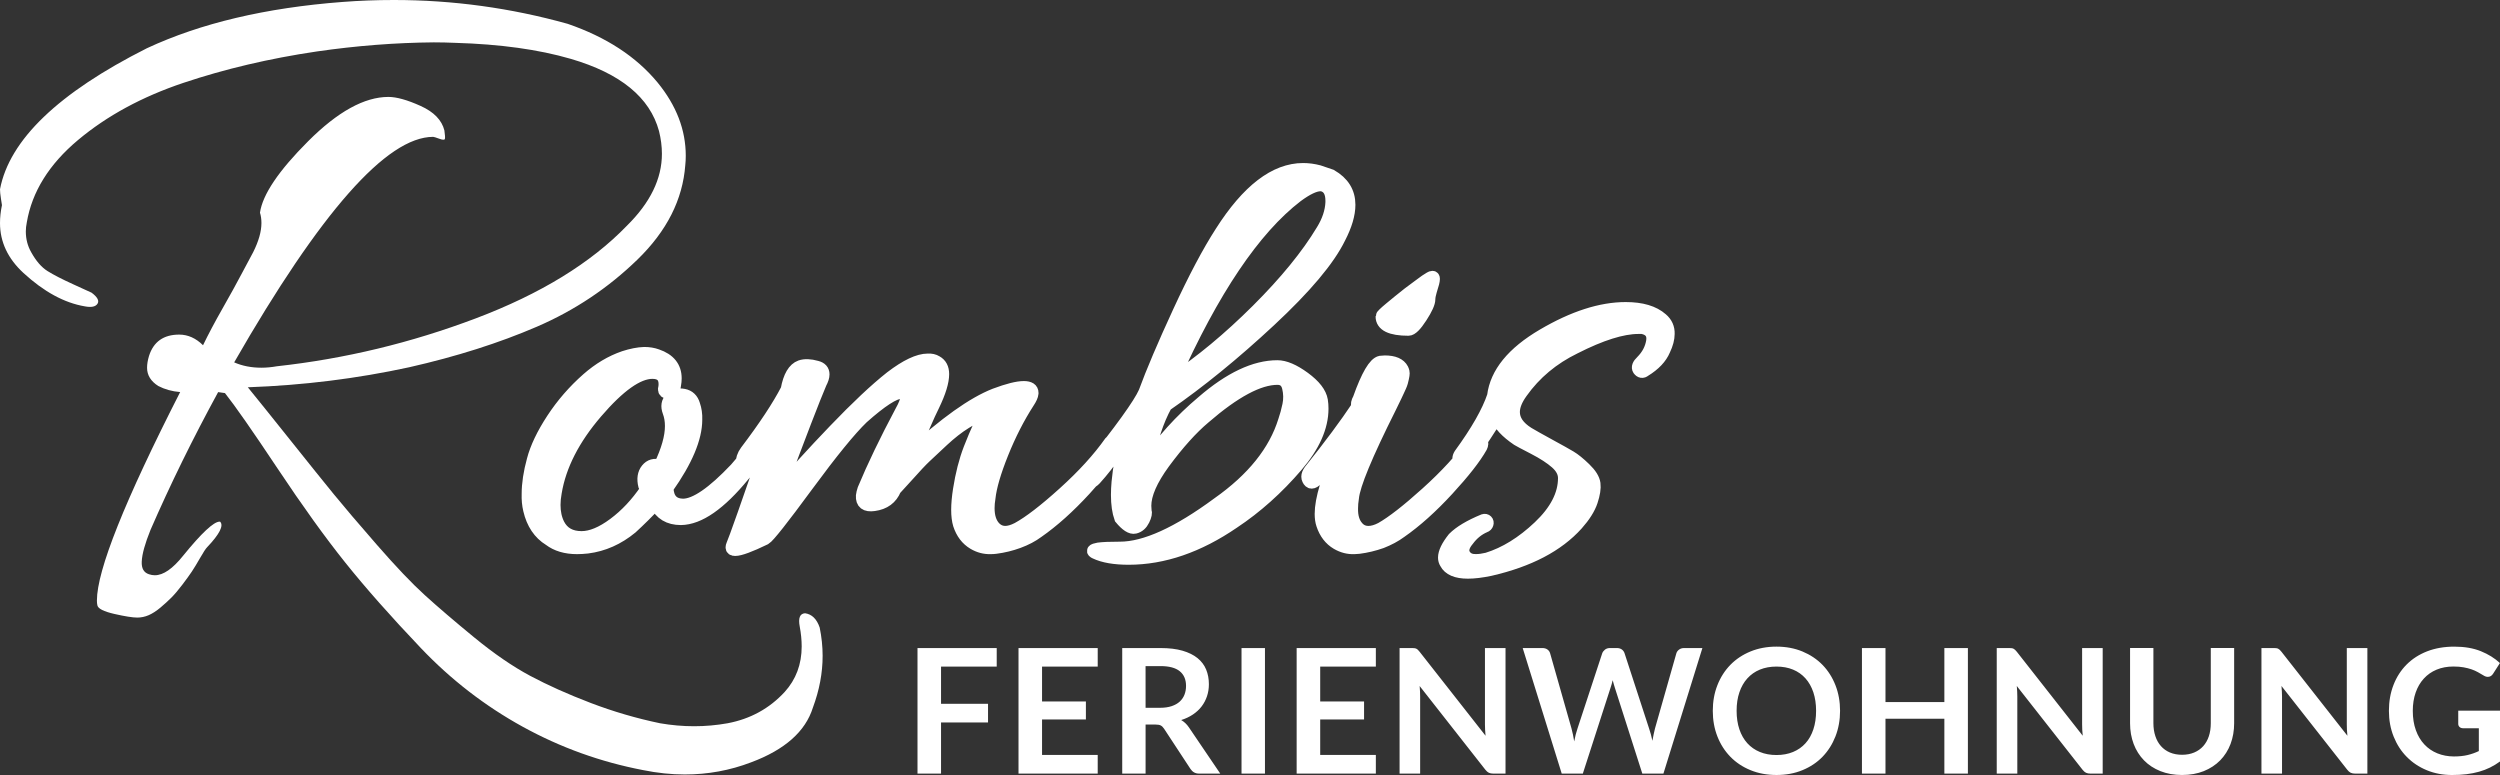
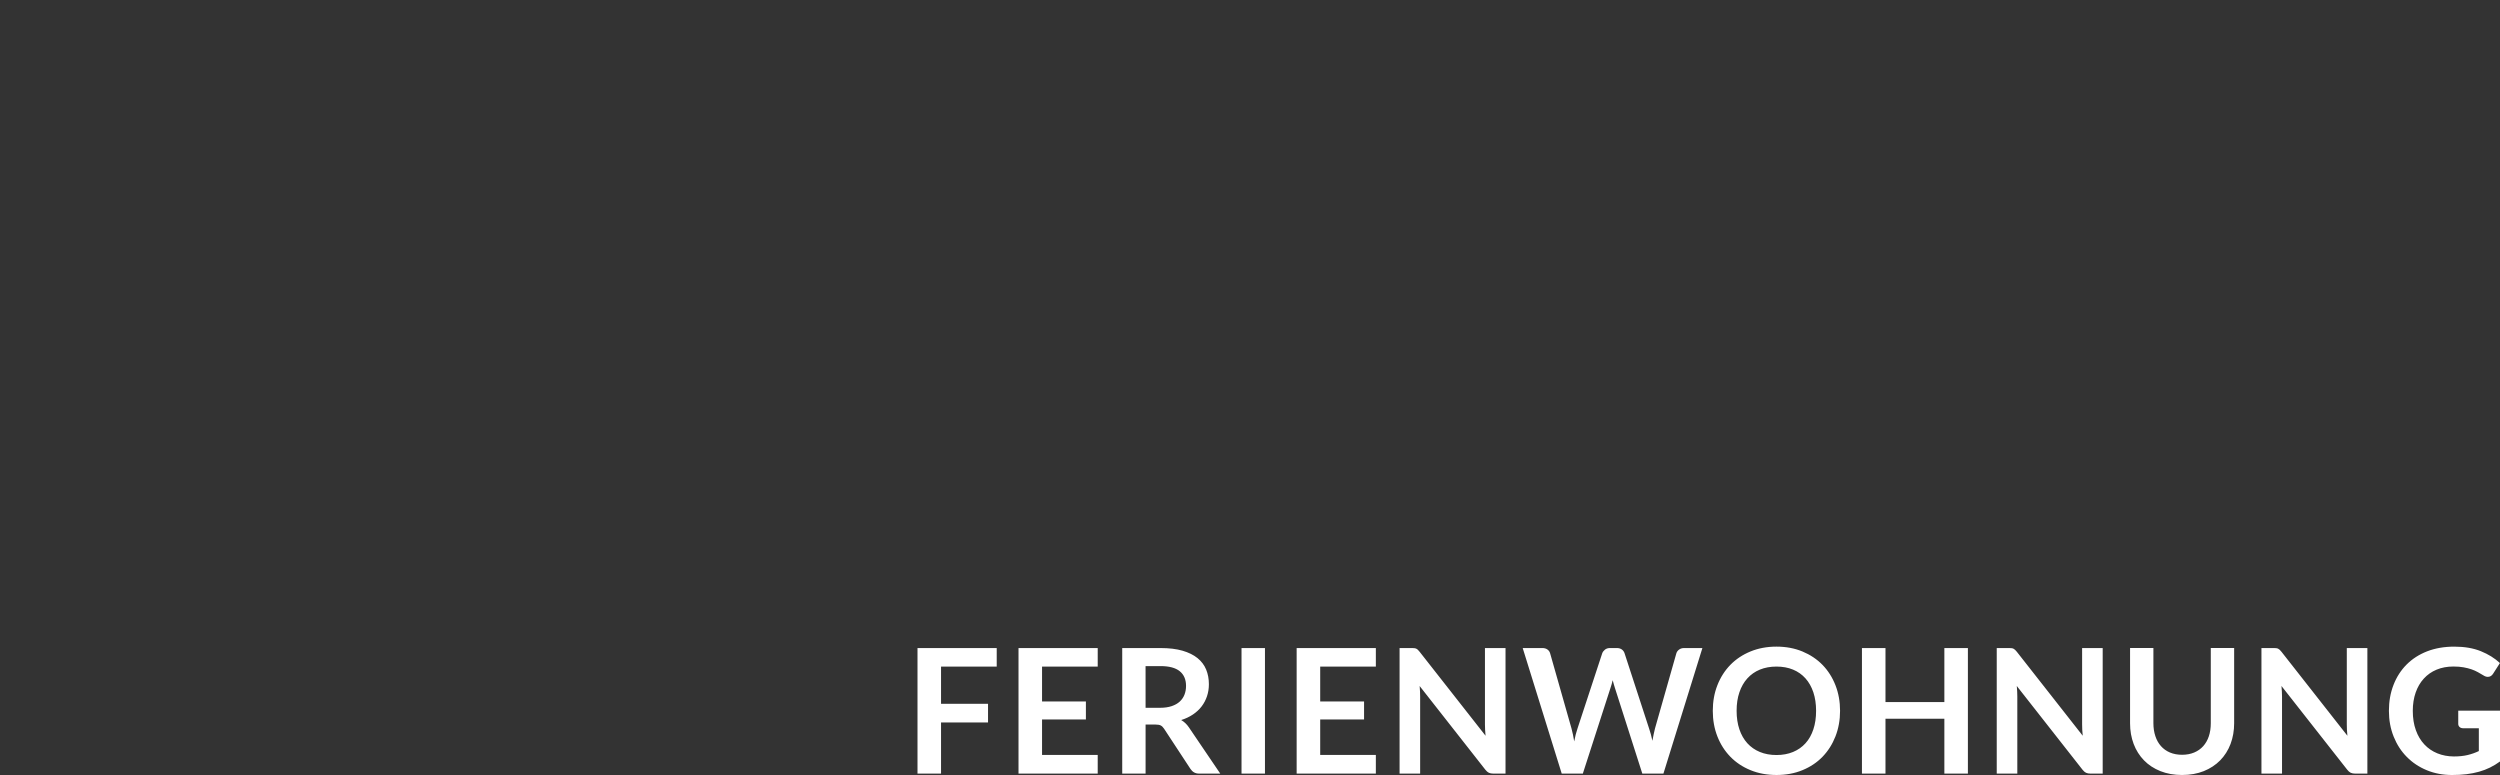
<svg xmlns="http://www.w3.org/2000/svg" version="1.1" id="Ebene_1" x="0px" y="0px" width="200px" height="62px" viewBox="0 0 200 62" enable-background="new 0 0 200 62" xml:space="preserve">
  <rect x="0" y="0" width="200" height="62" fill="#333333" stroke="none" />
  <path fill="#FFFFFF" d="M194.991,60.268c-0.403-0.164-0.751-0.401-1.042-0.713c-0.293-0.311-0.52-0.691-0.682-1.144  c-0.162-0.451-0.244-0.966-0.244-1.545c0-0.538,0.078-1.024,0.229-1.46s0.37-0.809,0.653-1.118c0.281-0.31,0.623-0.55,1.023-0.716  c0.401-0.168,0.85-0.25,1.346-0.25c0.306,0,0.574,0.021,0.809,0.063c0.234,0.043,0.445,0.096,0.633,0.16s0.358,0.143,0.516,0.229  c0.154,0.088,0.307,0.177,0.455,0.265c0.115,0.073,0.229,0.11,0.34,0.11c0.176,0,0.316-0.086,0.424-0.256l0.542-0.849  c-0.417-0.39-0.927-0.705-1.525-0.948c-0.6-0.244-1.31-0.365-2.129-0.365c-0.802,0-1.522,0.125-2.168,0.375  c-0.646,0.252-1.19,0.604-1.644,1.058c-0.451,0.454-0.801,0.996-1.045,1.625c-0.246,0.63-0.369,1.323-0.369,2.078  c0,0.745,0.127,1.434,0.38,2.063c0.252,0.629,0.603,1.172,1.053,1.625c0.449,0.454,0.979,0.809,1.599,1.063  c0.614,0.255,1.289,0.382,2.021,0.382c0.412,0,0.796-0.021,1.153-0.064c0.355-0.045,0.69-0.111,1.004-0.199  c0.313-0.088,0.605-0.199,0.883-0.336c0.275-0.137,0.54-0.299,0.795-0.483v-4.063h-3.342v1.057c0,0.097,0.035,0.18,0.104,0.246  c0.069,0.066,0.164,0.102,0.285,0.102h1.258v1.826c-0.283,0.135-0.58,0.24-0.894,0.316s-0.681,0.115-1.103,0.115  C195.834,60.514,195.395,60.432,194.991,60.268 M181.895,51.843h-0.979v10.046h1.646v-6.168c0-0.121-0.004-0.255-0.012-0.4  c-0.007-0.146-0.017-0.293-0.031-0.44l5.254,6.69c0.092,0.121,0.188,0.203,0.285,0.25c0.096,0.046,0.219,0.068,0.367,0.068h0.965  V51.843h-1.646v6.106c0,0.135,0.003,0.279,0.01,0.435c0.007,0.156,0.021,0.313,0.038,0.476l-5.273-6.717  c-0.051-0.065-0.097-0.117-0.139-0.156s-0.085-0.07-0.129-0.092c-0.044-0.021-0.094-0.033-0.148-0.041  C182.048,51.846,181.979,51.843,181.895,51.843 M173.596,60.201c-0.285-0.121-0.523-0.291-0.719-0.512  c-0.195-0.219-0.345-0.484-0.447-0.795c-0.104-0.312-0.158-0.658-0.158-1.043v-6.01h-1.867v6.018c0,0.598,0.096,1.148,0.287,1.656  c0.192,0.508,0.469,0.944,0.828,1.313c0.357,0.368,0.795,0.655,1.31,0.862c0.514,0.205,1.093,0.309,1.735,0.309  c0.644,0,1.224-0.104,1.737-0.309c0.515-0.207,0.951-0.494,1.313-0.862c0.359-0.368,0.638-0.806,0.83-1.313  c0.191-0.508,0.287-1.06,0.287-1.656v-6.018h-1.869v6.018c0,0.385-0.051,0.73-0.155,1.041c-0.104,0.312-0.255,0.574-0.451,0.793  c-0.196,0.218-0.438,0.387-0.723,0.508c-0.285,0.119-0.608,0.181-0.97,0.181C174.204,60.382,173.881,60.32,173.596,60.201   M160.719,51.843h-0.98v10.046h1.646v-6.168c0-0.121-0.003-0.255-0.011-0.4c-0.006-0.146-0.017-0.293-0.03-0.44l5.252,6.69  c0.094,0.121,0.188,0.203,0.285,0.25c0.098,0.046,0.221,0.068,0.368,0.068h0.966V51.843h-1.646v6.106  c0,0.135,0.004,0.279,0.011,0.435c0.007,0.156,0.021,0.313,0.039,0.476l-5.272-6.717c-0.053-0.065-0.099-0.117-0.141-0.156  c-0.041-0.039-0.084-0.07-0.128-0.092c-0.044-0.021-0.095-0.033-0.149-0.041C160.871,51.846,160.803,51.843,160.719,51.843   M157.432,51.843h-1.883v4.321h-4.71v-4.321h-1.883v10.046h1.883v-4.391h4.71v4.391h1.883V51.843z M145.068,58.35  c-0.146,0.438-0.354,0.81-0.629,1.111c-0.273,0.303-0.605,0.536-0.998,0.698c-0.392,0.161-0.832,0.243-1.322,0.243  c-0.491,0-0.934-0.082-1.327-0.243c-0.394-0.162-0.729-0.396-1.004-0.698c-0.274-0.302-0.487-0.674-0.636-1.111  c-0.148-0.438-0.223-0.933-0.223-1.482c0-0.553,0.073-1.047,0.223-1.483c0.148-0.437,0.359-0.81,0.636-1.114  c0.276-0.306,0.61-0.541,1.004-0.703s0.836-0.242,1.327-0.242c0.49,0,0.932,0.08,1.322,0.242c0.392,0.162,0.725,0.396,0.998,0.703  c0.273,0.306,0.482,0.678,0.629,1.114c0.146,0.438,0.219,0.933,0.219,1.483C145.287,57.417,145.215,57.911,145.068,58.35   M146.837,54.82c-0.246-0.629-0.591-1.17-1.034-1.627c-0.445-0.455-0.98-0.813-1.605-1.073c-0.625-0.259-1.317-0.39-2.077-0.39  c-0.761,0-1.453,0.129-2.081,0.387c-0.628,0.257-1.164,0.615-1.611,1.072c-0.447,0.459-0.793,1.002-1.039,1.631  c-0.246,0.627-0.367,1.309-0.367,2.046c0,0.735,0.121,1.418,0.367,2.046s0.592,1.17,1.039,1.629s0.983,0.816,1.611,1.072  c0.628,0.259,1.32,0.387,2.081,0.387c0.76,0,1.452-0.128,2.077-0.387c0.625-0.256,1.16-0.613,1.605-1.072  c0.443-0.459,0.788-1.001,1.034-1.629c0.245-0.628,0.368-1.311,0.368-2.046C147.205,56.129,147.082,55.447,146.837,54.82   M124.938,61.889h1.688l2.216-6.863c0.028-0.088,0.059-0.184,0.088-0.284c0.03-0.103,0.059-0.212,0.086-0.327  c0.028,0.115,0.058,0.225,0.088,0.327c0.029,0.103,0.06,0.196,0.086,0.284l2.195,6.863h1.688l3.118-10.045h-1.465  c-0.158,0-0.291,0.041-0.402,0.125c-0.111,0.082-0.184,0.184-0.217,0.299l-1.709,6.01c-0.037,0.144-0.072,0.299-0.106,0.465  c-0.035,0.167-0.067,0.341-0.101,0.521c-0.074-0.361-0.164-0.691-0.266-0.986l-1.959-6.01c-0.041-0.131-0.115-0.232-0.222-0.311  c-0.106-0.076-0.241-0.114-0.403-0.114h-0.549c-0.156,0-0.291,0.044-0.4,0.132c-0.107,0.088-0.181,0.187-0.217,0.293l-1.975,6.01  c-0.051,0.147-0.098,0.309-0.143,0.481c-0.045,0.175-0.084,0.358-0.121,0.554c-0.032-0.194-0.066-0.379-0.102-0.554  c-0.035-0.174-0.072-0.334-0.115-0.481l-1.709-6.01c-0.037-0.131-0.109-0.232-0.219-0.311c-0.107-0.076-0.244-0.114-0.406-0.114  h-1.57L124.938,61.889z M112.945,51.843h-0.979v10.046h1.646v-6.168c0-0.121-0.004-0.255-0.01-0.4  c-0.008-0.146-0.019-0.293-0.031-0.44l5.252,6.69c0.094,0.121,0.188,0.203,0.285,0.25c0.098,0.046,0.221,0.068,0.367,0.068h0.967  V51.843h-1.646v6.106c0,0.135,0.003,0.279,0.012,0.435c0.006,0.155,0.02,0.313,0.037,0.476l-5.273-6.717  c-0.051-0.065-0.096-0.117-0.139-0.156c-0.041-0.039-0.084-0.07-0.129-0.092c-0.043-0.021-0.094-0.033-0.148-0.041  C113.1,51.846,113.029,51.843,112.945,51.843 M103.732,51.843v10.046h6.336v-1.494h-4.452v-2.84h3.509v-1.438h-3.509V53.33h4.452  v-1.486L103.732,51.843L103.732,51.843z M101.197,51.843h-1.875v10.046h1.875V51.843z M91.645,53.288h1.195  c0.69,0,1.203,0.136,1.539,0.409s0.504,0.664,0.504,1.175c0,0.255-0.042,0.487-0.125,0.7c-0.083,0.214-0.21,0.398-0.379,0.554  s-0.384,0.276-0.646,0.365c-0.262,0.087-0.569,0.132-0.92,0.132h-1.167L91.645,53.288L91.645,53.288z M92.444,57.964  c0.185,0,0.325,0.024,0.42,0.076c0.095,0.051,0.182,0.138,0.261,0.257l2.112,3.217c0.079,0.12,0.175,0.213,0.289,0.278  c0.113,0.063,0.251,0.097,0.414,0.097h1.681l-2.515-3.709c-0.172-0.25-0.375-0.441-0.611-0.576c0.352-0.111,0.666-0.26,0.941-0.445  c0.276-0.186,0.508-0.4,0.695-0.646c0.188-0.246,0.331-0.52,0.431-0.82c0.1-0.299,0.149-0.619,0.149-0.957  c0-0.428-0.073-0.817-0.219-1.172c-0.146-0.354-0.375-0.658-0.688-0.914c-0.313-0.254-0.713-0.451-1.202-0.594  c-0.489-0.142-1.076-0.212-1.761-0.212h-3.063v10.046h1.869v-3.925H92.444z M81.481,51.843v10.046h6.336v-1.494h-4.453v-2.84h3.508  v-1.438h-3.508V53.33h4.453v-1.486L81.481,51.843L81.481,51.843z M73.4,51.843v10.046h1.883v-4.092h3.759v-1.494h-3.759V53.33h4.454  v-1.486L73.4,51.843L73.4,51.843z" />
-   <path fill="#FFFFFF" d="M117.432,45.794c0.5,0,1.098-0.073,1.793-0.219c3.086-0.709,5.396-1.919,6.935-3.63  c0.587-0.66,0.975-1.277,1.165-1.852c0.189-0.572,0.261-1.039,0.214-1.402c-0.048-0.362-0.298-0.764-0.749-1.197  c-0.451-0.438-0.84-0.751-1.164-0.944c-0.325-0.192-0.887-0.509-1.688-0.944c-0.799-0.437-1.36-0.752-1.685-0.946  c-0.774-0.485-1.163-1.052-1.163-1.698c0-0.47,0.21-0.995,0.631-1.578c1.081-1.521,2.504-2.709,4.266-3.566  c2.099-1.067,3.796-1.602,5.088-1.602h0.314c0.631,0.129,0.896,0.494,0.801,1.092c-0.099,0.599-0.381,1.132-0.85,1.602  c-0.273,0.258-0.355,0.477-0.242,0.654c0.146,0.195,0.307,0.221,0.484,0.077c0.775-0.476,1.292-1.024,1.551-1.643  c0.227-0.477,0.34-0.905,0.34-1.286c0.016-0.476-0.162-0.873-0.533-1.19c-0.646-0.571-1.606-0.857-2.883-0.857  c-1.988,0-4.193,0.711-6.615,2.134c-2.424,1.423-3.748,3.048-3.975,4.875c-0.421,1.263-1.311,2.823-2.666,4.683  c-0.16,0.26-0.146,0.461,0.049,0.606c0.193,0.146,0.403,0.089,0.631-0.17c1.033-1.487,1.783-2.629,2.254-3.421  c0.226,0.6,0.783,1.195,1.67,1.796c0.099,0.063,0.529,0.295,1.298,0.69c0.767,0.396,1.364,0.785,1.794,1.164  c0.428,0.381,0.643,0.789,0.643,1.227c0,1.326-0.672,2.625-2.012,3.895c-1.342,1.27-2.723,2.123-4.145,2.561  c-0.34,0.08-0.631,0.121-0.873,0.121c-0.387,0.016-0.678-0.09-0.871-0.316c-0.309-0.355-0.243-0.792,0.193-1.309  c0.371-0.502,0.823-0.866,1.356-1.094c0.097-0.03,0.161-0.097,0.192-0.192c0.033-0.099,0.017-0.179-0.047-0.243  c-0.065-0.064-0.146-0.081-0.244-0.049c-1.099,0.453-1.897,0.932-2.397,1.432c-0.501,0.631-0.751,1.148-0.751,1.553  c0,0.16,0.04,0.301,0.121,0.429C115.92,45.54,116.512,45.794,117.432,45.794 M112.68,26.36c0.241,0,0.576-0.331,1.004-0.994  c0.43-0.662,0.644-1.139,0.644-1.43c0-0.161,0.04-0.379,0.122-0.654c0.08-0.275,0.145-0.493,0.193-0.655  c0.031-0.129,0.049-0.234,0.049-0.315c0-0.097-0.033-0.145-0.099-0.145c-0.048,0-0.112,0.024-0.192,0.072  c-0.18,0.097-0.469,0.299-0.873,0.606l-0.848,0.63c-0.551,0.436-1.043,0.836-1.479,1.2c-0.438,0.363-0.655,0.578-0.655,0.642  C110.546,26.012,111.257,26.36,112.68,26.36 M105.336,38.35c0.404-0.471,0.82-0.988,1.249-1.555  c0.427-0.566,0.658-0.882,0.688-0.947c-1.064,2.33-1.599,4.086-1.599,5.268c0,0.32,0.04,0.602,0.121,0.842  c0.228,0.688,0.614,1.193,1.163,1.516c0.438,0.256,0.896,0.375,1.382,0.359c0.112,0,0.233-0.01,0.362-0.025  c0.613-0.078,1.22-0.225,1.816-0.435c0.582-0.228,1.092-0.5,1.527-0.822c1.229-0.854,2.482-1.979,3.768-3.376  c1.285-1.395,2.178-2.535,2.679-3.423c0.048-0.099,0.071-0.179,0.071-0.243c0.018-0.096-0.039-0.177-0.168-0.24  c-0.193-0.098-0.364-0.064-0.51,0.098c-0.953,1.326-2.201,2.686-3.744,4.076c-1.543,1.393-2.759,2.338-3.646,2.84  c-0.372,0.193-0.711,0.291-1.019,0.291c-0.354,0-0.646-0.131-0.871-0.389c-0.324-0.355-0.479-0.865-0.461-1.529  c0-0.241,0.022-0.518,0.072-0.824c0.096-1.035,1.09-3.438,2.98-7.207c0.063-0.13,0.145-0.296,0.242-0.498  c0.096-0.202,0.168-0.352,0.218-0.449c0.049-0.097,0.108-0.226,0.182-0.388s0.134-0.295,0.183-0.4  c0.047-0.105,0.088-0.214,0.121-0.328c0.031-0.113,0.057-0.21,0.071-0.291c0.017-0.081,0.032-0.17,0.05-0.267  c0.016-0.098,0.016-0.182,0-0.255c-0.018-0.072-0.041-0.142-0.074-0.207c-0.209-0.404-0.678-0.607-1.404-0.607  c-0.112,0-0.227,0.009-0.339,0.024c-0.484,0.097-1.06,1.077-1.722,2.938c-0.146,0.258-0.186,0.469-0.119,0.631  c-0.922,1.392-2.189,3.099-3.805,5.119c-0.131,0.18-0.195,0.342-0.195,0.486c0,0.081,0.017,0.153,0.05,0.219  C104.805,38.672,105.029,38.672,105.336,38.35 M103.746,15.698c0.807-0.598,1.438-0.897,1.891-0.897  c0.098,0,0.186,0.017,0.266,0.049c0.42,0.162,0.631,0.566,0.631,1.214v0.121c-0.032,0.743-0.283,1.494-0.751,2.253  c-1.195,1.987-2.929,4.111-5.197,6.372c-2.27,2.261-4.527,4.135-6.773,5.621C97.025,23.226,100.337,18.315,103.746,15.698   M87.607,38.33c0.598-0.662,1.123-1.333,1.575-2.012c0.452-0.678,0.743-1.082,0.872-1.211c-0.307,1.113-0.517,2.271-0.63,3.465  c-0.032,0.355-0.048,0.693-0.048,1.018c0,0.744,0.089,1.365,0.267,1.866c0.469,0.565,0.852,0.812,1.151,0.739  c0.299-0.073,0.529-0.275,0.69-0.606c0.162-0.33,0.21-0.577,0.146-0.737c-0.016-0.131-0.024-0.26-0.024-0.389  c0-0.922,0.501-2.066,1.502-3.441c1.147-1.551,2.229-2.754,3.247-3.609c2.407-2.084,4.354-3.126,5.84-3.126  c0.468,0,0.759,0.239,0.871,0.715c0.113,0.477,0.121,0.944,0.024,1.405c-0.098,0.46-0.21,0.877-0.34,1.248  c-0.759,2.455-2.528,4.66-5.306,6.615c-3.215,2.373-5.832,3.563-7.851,3.563c-0.792,0-1.365,0.023-1.721,0.072  c-0.452,0.08-0.533,0.186-0.242,0.314c0.646,0.307,1.534,0.461,2.666,0.461c2.778,0,5.574-0.961,8.384-2.885  c1.826-1.211,3.514-2.723,5.065-4.531c1.355-1.582,2.035-3.109,2.035-4.578c0-0.227-0.016-0.441-0.049-0.65  c-0.098-0.593-0.563-1.194-1.394-1.804c-0.833-0.61-1.548-0.915-2.146-0.915c-1.809,0-3.804,0.942-5.985,2.827  c-1.76,1.481-3.254,3.133-4.482,4.953c0.372-1.924,0.888-3.482,1.551-4.678c2.69-1.858,5.461-4.115,8.314-6.772  c2.853-2.657,4.71-4.866,5.568-6.626c0.519-1.001,0.776-1.881,0.776-2.641c0-1.001-0.481-1.78-1.447-2.337l-0.981-0.334  c-0.427-0.111-0.844-0.167-1.253-0.167c-2.246,0-4.434,1.677-6.567,5.031c-1.018,1.581-2.141,3.702-3.368,6.363  c-1.229,2.661-2.141,4.808-2.739,6.439c-0.42,0.953-1.922,3.038-4.507,6.252c-0.129,0.179-0.194,0.339-0.194,0.483  c0,0.082,0.016,0.154,0.049,0.219C87.074,38.652,87.301,38.652,87.607,38.33 M58.809,43.977c0.388,0,1.187-0.295,2.399-0.883  c0.274-0.158,1.393-1.572,3.355-4.242c1.963-2.67,3.44-4.481,4.431-5.437c1.511-1.343,2.549-2.015,3.115-2.015  c0.276,0,0.414,0.122,0.414,0.364c0,0.26-0.146,0.648-0.438,1.166c-1.232,2.315-2.229,4.389-2.991,6.217  c-0.065,0.194-0.105,0.365-0.122,0.51c-0.033,0.584,0.283,0.826,0.949,0.73c0.827-0.113,1.386-0.525,1.678-1.238l0.975-1.068  c0.649-0.729,1.129-1.238,1.438-1.529c0.309-0.292,0.777-0.729,1.403-1.313c0.627-0.582,1.232-1.057,1.819-1.42  c0.587-0.364,1.157-0.66,1.712-0.887c-0.352,0.551-0.808,1.537-1.368,2.963c-0.368,0.955-0.648,2.047-0.84,3.277  c-0.096,0.615-0.144,1.153-0.144,1.615s0.048,0.854,0.144,1.172c0.224,0.688,0.609,1.191,1.152,1.514  c0.432,0.256,0.889,0.375,1.37,0.359c0.129,0,0.258-0.01,0.388-0.025c0.629-0.08,1.24-0.229,1.829-0.447  c0.59-0.217,1.103-0.487,1.539-0.811c1.227-0.855,2.484-1.98,3.768-3.377c1.284-1.396,2.176-2.538,2.678-3.425  c0.048-0.097,0.072-0.179,0.072-0.242c0-0.097-0.065-0.178-0.194-0.243c-0.209-0.097-0.38-0.064-0.509,0.098  c-0.937,1.328-2.177,2.688-3.719,4.08c-1.542,1.394-2.774,2.34-3.695,2.842c-0.372,0.193-0.703,0.291-0.994,0.291  c-0.339,0-0.629-0.131-0.872-0.389c-0.323-0.355-0.485-0.865-0.485-1.529c0-0.26,0.024-0.534,0.073-0.826  c0.097-0.891,0.444-2.08,1.042-3.569c0.598-1.489,1.292-2.85,2.084-4.079c0.194-0.291,0.298-0.527,0.315-0.705v-0.049  c0-0.294-0.227-0.442-0.679-0.442c-0.5,0-1.268,0.192-2.302,0.579c-1.765,0.69-4.007,2.289-6.729,4.793  c0.154-0.274,0.454-0.926,0.9-1.955c0.446-1.027,0.746-1.688,0.9-1.979c0.508-1.052,0.762-1.883,0.762-2.494  c0-0.469-0.174-0.798-0.522-0.989c-0.19-0.119-0.42-0.17-0.689-0.154c-0.745,0-1.726,0.465-2.945,1.396  c-1.22,0.962-2.723,2.376-4.509,4.237c-1.787,1.862-3.278,3.504-4.473,4.924c1.711-4.581,2.827-7.478,3.345-8.689  c0.148-0.278,0.222-0.513,0.222-0.704c0-0.308-0.177-0.506-0.533-0.594c-0.518-0.146-0.947-0.161-1.287-0.044  c-0.533,0.191-0.895,0.807-1.087,1.848c-0.695,1.344-1.786,2.992-3.271,4.951c-0.227,0.309-0.339,0.647-0.339,1.021  c0,0.423,0.129,0.495,0.388,0.22c0.598-0.6,1.26-1.465,1.987-2.599c-1.923,5.563-2.965,8.509-3.126,8.843  c-0.033,0.078-0.048,0.143-0.048,0.189C58.542,43.912,58.63,43.977,58.809,43.977 M43.958,43.178  c0.575,0.436,1.31,0.653,2.205,0.653c0.258,0,0.534-0.017,0.826-0.049c1.279-0.16,2.454-0.683,3.523-1.563  c0.648-0.595,1.296-1.236,1.944-1.926c0.389,0.809,1.059,1.212,2.013,1.212c1.454-0.017,3.125-1.178,5.016-3.483  c0.937-1.08,1.502-1.838,1.696-2.271c0.048-0.098,0.073-0.178,0.073-0.243c0.016-0.096-0.041-0.177-0.17-0.241  c-0.194-0.097-0.363-0.063-0.509,0.098c-0.291,0.439-0.864,1.15-1.72,2.139c-1.826,1.928-3.231,2.891-4.216,2.891  c-0.809-0.018-1.228-0.471-1.26-1.36c1.535-2.169,2.302-3.99,2.302-5.466c0.016-0.42-0.041-0.816-0.17-1.188  c-0.13-0.437-0.399-0.696-0.812-0.776c-0.412-0.082-0.755,0.012-1.03,0.278c-0.275,0.269-0.331,0.619-0.169,1.058  c0.129,0.34,0.194,0.721,0.194,1.142c0,0.875-0.3,1.937-0.898,3.181c-0.438-0.129-0.786-0.031-1.044,0.293  c-0.259,0.324-0.324,0.752-0.195,1.287l0.146,0.314c-0.761,1.125-1.624,2.045-2.588,2.76c-0.963,0.715-1.826,1.072-2.587,1.072  c-0.875,0-1.49-0.344-1.846-1.032c-0.227-0.448-0.34-0.968-0.34-1.562c0-0.308,0.032-0.64,0.097-0.996  c0.356-2.152,1.446-4.289,3.268-6.41c1.822-2.122,3.317-3.182,4.483-3.182c0.664,0,0.996,0.308,0.996,0.923  c0,0.129-0.016,0.267-0.048,0.412c0,0.162,0.097,0.251,0.291,0.268c0.323,0.016,0.509-0.194,0.557-0.632  c0.032-0.178,0.048-0.348,0.048-0.51c0-0.894-0.492-1.509-1.475-1.844c-0.307-0.112-0.645-0.168-1.015-0.168  c-0.484,0.016-1.024,0.121-1.621,0.315c-1.032,0.354-2.007,0.935-2.926,1.742c-1.08,0.952-2.011,2.023-2.793,3.217  c-0.782,1.193-1.302,2.283-1.56,3.267c-0.274,1.001-0.411,1.903-0.411,2.71c-0.016,0.452,0.024,0.879,0.12,1.282  C42.607,41.879,43.142,42.678,43.958,43.178" />
-   <path fill="none" stroke="#FFFFFF" stroke-miterlimit="10" d="M117.432,45.794c0.5,0,1.098-0.073,1.793-0.219  c3.086-0.709,5.396-1.919,6.935-3.63c0.587-0.66,0.975-1.277,1.165-1.852c0.189-0.572,0.261-1.039,0.214-1.402  c-0.048-0.362-0.298-0.764-0.749-1.197c-0.451-0.438-0.84-0.751-1.164-0.944c-0.325-0.192-0.887-0.509-1.688-0.944  c-0.799-0.437-1.36-0.752-1.685-0.946c-0.774-0.485-1.163-1.052-1.163-1.698c0-0.47,0.21-0.995,0.631-1.578  c1.081-1.521,2.504-2.709,4.266-3.566c2.099-1.067,3.796-1.602,5.088-1.602h0.314c0.631,0.129,0.896,0.494,0.801,1.092  c-0.099,0.599-0.381,1.132-0.85,1.602c-0.273,0.258-0.355,0.477-0.242,0.654c0.146,0.195,0.307,0.221,0.484,0.077  c0.775-0.476,1.292-1.024,1.551-1.643c0.227-0.477,0.34-0.905,0.34-1.286c0.016-0.476-0.162-0.873-0.533-1.19  c-0.646-0.571-1.606-0.857-2.883-0.857c-1.988,0-4.193,0.711-6.615,2.134c-2.424,1.423-3.748,3.048-3.975,4.875  c-0.421,1.263-1.311,2.823-2.666,4.683c-0.16,0.26-0.146,0.461,0.049,0.606c0.193,0.146,0.403,0.089,0.631-0.17  c1.033-1.487,1.783-2.629,2.254-3.421c0.226,0.6,0.783,1.195,1.67,1.796c0.099,0.063,0.529,0.295,1.298,0.69  c0.767,0.396,1.364,0.785,1.794,1.164c0.428,0.381,0.643,0.789,0.643,1.227c0,1.326-0.672,2.625-2.012,3.895  c-1.342,1.27-2.723,2.123-4.145,2.561c-0.34,0.08-0.631,0.121-0.873,0.121c-0.387,0.016-0.678-0.09-0.871-0.316  c-0.309-0.355-0.243-0.792,0.193-1.309c0.371-0.502,0.823-0.866,1.356-1.094c0.097-0.03,0.161-0.097,0.192-0.192  c0.033-0.099,0.017-0.179-0.047-0.243c-0.065-0.064-0.146-0.081-0.244-0.049c-1.099,0.453-1.897,0.932-2.397,1.432  c-0.501,0.631-0.751,1.148-0.751,1.553c0,0.16,0.04,0.301,0.121,0.429C115.92,45.54,116.512,45.794,117.432,45.794z M112.68,26.36  c0.241,0,0.576-0.331,1.004-0.994c0.43-0.662,0.644-1.139,0.644-1.43c0-0.161,0.04-0.379,0.122-0.654  c0.08-0.275,0.145-0.493,0.193-0.655c0.031-0.129,0.049-0.234,0.049-0.315c0-0.097-0.033-0.145-0.099-0.145  c-0.048,0-0.112,0.024-0.192,0.072c-0.18,0.097-0.469,0.299-0.873,0.606l-0.848,0.63c-0.551,0.436-1.043,0.836-1.479,1.2  c-0.438,0.363-0.655,0.578-0.655,0.642C110.546,26.012,111.257,26.36,112.68,26.36z M105.336,38.35  c0.404-0.471,0.82-0.988,1.249-1.555c0.427-0.566,0.658-0.882,0.688-0.947c-1.064,2.33-1.599,4.086-1.599,5.268  c0,0.32,0.04,0.602,0.121,0.842c0.228,0.688,0.614,1.193,1.163,1.516c0.438,0.256,0.896,0.375,1.382,0.359  c0.112,0,0.233-0.01,0.362-0.025c0.613-0.078,1.22-0.225,1.816-0.435c0.582-0.228,1.092-0.5,1.527-0.822  c1.229-0.854,2.482-1.979,3.768-3.376c1.285-1.395,2.178-2.535,2.679-3.423c0.048-0.099,0.071-0.179,0.071-0.243  c0.018-0.096-0.039-0.177-0.168-0.24c-0.193-0.098-0.364-0.064-0.51,0.098c-0.953,1.326-2.201,2.686-3.744,4.076  c-1.543,1.393-2.759,2.338-3.646,2.84c-0.372,0.193-0.711,0.291-1.019,0.291c-0.354,0-0.646-0.131-0.871-0.389  c-0.324-0.355-0.479-0.865-0.461-1.529c0-0.241,0.022-0.518,0.072-0.824c0.096-1.035,1.09-3.438,2.98-7.207  c0.063-0.13,0.145-0.296,0.242-0.498c0.096-0.202,0.168-0.352,0.218-0.449c0.049-0.097,0.108-0.226,0.182-0.388  s0.134-0.295,0.183-0.4c0.047-0.105,0.088-0.214,0.121-0.328c0.031-0.113,0.057-0.21,0.071-0.291c0.017-0.081,0.032-0.17,0.05-0.267  c0.016-0.098,0.016-0.182,0-0.255c-0.018-0.072-0.041-0.142-0.074-0.207c-0.209-0.404-0.678-0.607-1.404-0.607  c-0.112,0-0.227,0.009-0.339,0.024c-0.484,0.097-1.06,1.077-1.722,2.938c-0.146,0.258-0.186,0.469-0.119,0.631  c-0.922,1.392-2.189,3.099-3.805,5.119c-0.131,0.18-0.195,0.342-0.195,0.486c0,0.081,0.017,0.153,0.05,0.219  C104.805,38.672,105.029,38.672,105.336,38.35z M103.746,15.698c0.807-0.598,1.438-0.897,1.891-0.897  c0.098,0,0.186,0.017,0.266,0.049c0.42,0.162,0.631,0.566,0.631,1.214v0.121c-0.032,0.743-0.283,1.494-0.751,2.253  c-1.195,1.987-2.929,4.111-5.197,6.372c-2.27,2.261-4.527,4.135-6.773,5.621C97.025,23.226,100.337,18.315,103.746,15.698z   M87.607,38.33c0.598-0.662,1.123-1.333,1.575-2.012c0.452-0.678,0.743-1.082,0.872-1.211c-0.307,1.113-0.517,2.271-0.63,3.465  c-0.032,0.355-0.048,0.693-0.048,1.018c0,0.744,0.089,1.365,0.267,1.866c0.469,0.565,0.852,0.812,1.151,0.739  c0.299-0.073,0.529-0.275,0.69-0.606c0.162-0.33,0.21-0.577,0.146-0.737c-0.016-0.131-0.024-0.26-0.024-0.389  c0-0.922,0.501-2.066,1.502-3.441c1.147-1.551,2.229-2.754,3.247-3.609c2.407-2.084,4.354-3.126,5.84-3.126  c0.468,0,0.759,0.239,0.871,0.715c0.113,0.477,0.121,0.944,0.024,1.405c-0.098,0.46-0.21,0.877-0.34,1.248  c-0.759,2.455-2.528,4.66-5.306,6.615c-3.215,2.373-5.832,3.563-7.851,3.563c-0.792,0-1.365,0.023-1.721,0.072  c-0.452,0.08-0.533,0.186-0.242,0.314c0.646,0.307,1.534,0.461,2.666,0.461c2.778,0,5.574-0.961,8.384-2.885  c1.826-1.211,3.514-2.723,5.065-4.531c1.355-1.582,2.035-3.109,2.035-4.578c0-0.227-0.016-0.441-0.049-0.65  c-0.098-0.593-0.563-1.194-1.394-1.804c-0.833-0.61-1.548-0.915-2.146-0.915c-1.809,0-3.804,0.942-5.985,2.827  c-1.76,1.481-3.254,3.133-4.482,4.953c0.372-1.924,0.888-3.482,1.551-4.678c2.69-1.858,5.461-4.115,8.314-6.772  c2.853-2.657,4.71-4.866,5.568-6.626c0.519-1.001,0.776-1.881,0.776-2.641c0-1.001-0.481-1.78-1.447-2.337l-0.981-0.334  c-0.427-0.111-0.844-0.167-1.253-0.167c-2.246,0-4.434,1.677-6.567,5.031c-1.018,1.581-2.141,3.702-3.368,6.363  c-1.229,2.661-2.141,4.808-2.739,6.439c-0.42,0.953-1.922,3.038-4.507,6.252c-0.129,0.179-0.194,0.339-0.194,0.483  c0,0.082,0.016,0.154,0.049,0.219C87.074,38.652,87.301,38.652,87.607,38.33z M58.809,43.977c0.388,0,1.187-0.295,2.399-0.883  c0.274-0.158,1.393-1.572,3.355-4.242c1.963-2.67,3.44-4.481,4.431-5.437c1.511-1.343,2.549-2.015,3.115-2.015  c0.276,0,0.414,0.122,0.414,0.364c0,0.26-0.146,0.648-0.438,1.166c-1.232,2.315-2.229,4.389-2.991,6.217  c-0.065,0.194-0.105,0.365-0.122,0.51c-0.033,0.584,0.283,0.826,0.949,0.73c0.827-0.113,1.386-0.525,1.678-1.238l0.975-1.068  c0.649-0.729,1.129-1.238,1.438-1.529c0.309-0.292,0.777-0.729,1.403-1.313c0.627-0.582,1.232-1.057,1.819-1.42  c0.587-0.364,1.157-0.66,1.712-0.887c-0.352,0.551-0.808,1.537-1.368,2.963c-0.368,0.955-0.648,2.047-0.84,3.277  c-0.096,0.615-0.144,1.153-0.144,1.615s0.048,0.854,0.144,1.172c0.224,0.688,0.609,1.191,1.152,1.514  c0.432,0.256,0.889,0.375,1.37,0.359c0.129,0,0.258-0.01,0.388-0.025c0.629-0.08,1.24-0.229,1.829-0.447  c0.59-0.217,1.103-0.487,1.539-0.811c1.227-0.855,2.484-1.98,3.768-3.377c1.284-1.396,2.176-2.538,2.678-3.425  c0.048-0.097,0.072-0.179,0.072-0.242c0-0.097-0.065-0.178-0.194-0.243c-0.209-0.097-0.38-0.064-0.509,0.098  c-0.937,1.328-2.177,2.688-3.719,4.08c-1.542,1.394-2.774,2.34-3.695,2.842c-0.372,0.193-0.703,0.291-0.994,0.291  c-0.339,0-0.629-0.131-0.872-0.389c-0.323-0.355-0.485-0.865-0.485-1.529c0-0.26,0.024-0.534,0.073-0.826  c0.097-0.891,0.444-2.08,1.042-3.569c0.598-1.489,1.292-2.85,2.084-4.079c0.194-0.291,0.298-0.527,0.315-0.705v-0.049  c0-0.294-0.227-0.442-0.679-0.442c-0.5,0-1.268,0.192-2.302,0.579c-1.765,0.69-4.007,2.289-6.729,4.793  c0.154-0.274,0.454-0.926,0.9-1.955c0.446-1.027,0.746-1.688,0.9-1.979c0.508-1.052,0.762-1.883,0.762-2.494  c0-0.469-0.174-0.798-0.522-0.989c-0.19-0.119-0.42-0.17-0.689-0.154c-0.745,0-1.726,0.465-2.945,1.396  c-1.22,0.962-2.723,2.376-4.509,4.237c-1.787,1.862-3.278,3.504-4.473,4.924c1.711-4.581,2.827-7.478,3.345-8.689  c0.148-0.278,0.222-0.513,0.222-0.704c0-0.308-0.177-0.506-0.533-0.594c-0.518-0.146-0.947-0.161-1.287-0.044  c-0.533,0.191-0.895,0.807-1.087,1.848c-0.695,1.344-1.786,2.992-3.271,4.951c-0.227,0.309-0.339,0.647-0.339,1.021  c0,0.423,0.129,0.495,0.388,0.22c0.598-0.6,1.26-1.465,1.987-2.599c-1.923,5.563-2.965,8.509-3.126,8.843  c-0.033,0.078-0.048,0.143-0.048,0.189C58.542,43.912,58.63,43.977,58.809,43.977z M43.958,43.178  c0.575,0.436,1.31,0.653,2.205,0.653c0.258,0,0.534-0.017,0.826-0.049c1.279-0.16,2.454-0.683,3.523-1.563  c0.648-0.595,1.296-1.236,1.944-1.926c0.389,0.809,1.059,1.212,2.013,1.212c1.454-0.017,3.125-1.178,5.016-3.483  c0.937-1.08,1.502-1.838,1.696-2.271c0.048-0.098,0.073-0.178,0.073-0.243c0.016-0.096-0.041-0.177-0.17-0.241  c-0.194-0.097-0.363-0.063-0.509,0.098c-0.291,0.439-0.864,1.15-1.72,2.139c-1.826,1.928-3.231,2.891-4.216,2.891  c-0.809-0.018-1.228-0.471-1.26-1.36c1.535-2.169,2.302-3.99,2.302-5.466c0.016-0.42-0.041-0.816-0.17-1.188  c-0.13-0.437-0.399-0.696-0.812-0.776c-0.412-0.082-0.755,0.012-1.03,0.278c-0.275,0.269-0.331,0.619-0.169,1.058  c0.129,0.34,0.194,0.721,0.194,1.142c0,0.875-0.3,1.937-0.898,3.181c-0.438-0.129-0.786-0.031-1.044,0.293  c-0.259,0.324-0.324,0.752-0.195,1.287l0.146,0.314c-0.761,1.125-1.624,2.045-2.588,2.76c-0.963,0.715-1.826,1.072-2.587,1.072  c-0.875,0-1.49-0.344-1.846-1.032c-0.227-0.448-0.34-0.968-0.34-1.562c0-0.308,0.032-0.64,0.097-0.996  c0.356-2.152,1.446-4.289,3.268-6.41c1.822-2.122,3.317-3.182,4.483-3.182c0.664,0,0.996,0.308,0.996,0.923  c0,0.129-0.016,0.267-0.048,0.412c0,0.162,0.097,0.251,0.291,0.268c0.323,0.016,0.509-0.194,0.557-0.632  c0.032-0.178,0.048-0.348,0.048-0.51c0-0.894-0.492-1.509-1.475-1.844c-0.307-0.112-0.645-0.168-1.015-0.168  c-0.484,0.016-1.024,0.121-1.621,0.315c-1.032,0.354-2.007,0.935-2.926,1.742c-1.08,0.952-2.011,2.023-2.793,3.217  c-0.782,1.193-1.302,2.283-1.56,3.267c-0.274,1.001-0.411,1.903-0.411,2.71c-0.016,0.452,0.024,0.879,0.12,1.282  C42.607,41.879,43.142,42.678,43.958,43.178z" />
-   <path fill="#FFFFFF" d="M0.078,15.91l0.078,0.5C0.052,16.913,0,17.39,0,17.842c0,1.507,0.623,2.838,1.872,3.992  c1.637,1.506,3.275,2.397,4.913,2.674c0.521,0.101,0.858,0.032,1.014-0.207c0.156-0.239-0.001-0.534-0.472-0.886  c-0.104-0.05-0.599-0.275-1.482-0.677C4.962,22.336,4.28,21.985,3.8,21.684c-0.481-0.301-0.916-0.804-1.305-1.507  c-0.286-0.501-0.429-1.054-0.429-1.657c0-0.229,0.026-0.472,0.078-0.728c0.416-2.451,1.781-4.647,4.095-6.588  c2.313-1.94,5.128-3.467,8.442-4.578c3.314-1.11,6.869-1.947,10.665-2.509c3.171-0.459,6.291-0.702,9.358-0.728  c0.572,0,1.144,0.014,1.715,0.039c3.588,0.104,6.668,0.53,9.242,1.28c3.978,1.163,6.33,3.087,7.059,5.775  c0.155,0.62,0.233,1.227,0.233,1.822c0,1.997-0.935,3.915-2.804,5.756c-2.88,2.982-6.909,5.452-12.086,7.409  c-5.178,1.958-10.479,3.235-15.903,3.831c-0.441,0.078-0.856,0.116-1.246,0.116c-0.805,0-1.531-0.142-2.18-0.427  c6.903-12.028,12.211-18.042,15.922-18.042c0.052,0,0.213,0.051,0.487,0.151c0.273,0.1,0.421,0.105,0.448,0.015  c0.025-0.09,0.013-0.317-0.04-0.68c-0.208-0.829-0.843-1.482-1.907-1.961s-1.92-0.719-2.569-0.719c-1.92,0-4.062,1.182-6.423,3.544  c-2.362,2.362-3.646,4.268-3.854,5.716c0.078,0.251,0.117,0.528,0.117,0.829c0,0.678-0.221,1.456-0.662,2.334  c-0.234,0.428-0.545,1.011-0.935,1.752c-0.39,0.741-0.896,1.659-1.519,2.755c-0.623,1.096-1.142,2.076-1.557,2.936  c-0.571-0.567-1.208-0.852-1.907-0.852c-1.246,0-2.051,0.568-2.413,1.704c-0.104,0.347-0.157,0.662-0.157,0.946  c0,0.596,0.299,1.083,0.896,1.461c0.519,0.271,1.103,0.434,1.752,0.487c-4.44,8.702-6.66,14.261-6.66,16.677  c0,0.156,0.013,0.285,0.04,0.391c0.053,0.258,0.504,0.485,1.354,0.682c0.85,0.193,1.46,0.291,1.833,0.291  c0.312,0,0.617-0.064,0.917-0.193c0.299-0.131,0.61-0.331,0.936-0.604c0.325-0.272,0.617-0.539,0.877-0.799  c0.26-0.261,0.552-0.604,0.877-1.033c0.325-0.428,0.579-0.778,0.76-1.051c0.182-0.273,0.403-0.638,0.663-1.092  c0.26-0.455,0.442-0.734,0.545-0.839c1.012-1.063,1.363-1.753,1.052-2.063h-0.04c-0.467,0-1.44,0.908-2.919,2.728  c-0.831,1.039-1.583,1.56-2.258,1.56c-0.156,0-0.312-0.025-0.466-0.078c-0.416-0.131-0.611-0.467-0.584-1.014  c0.025-0.598,0.259-1.441,0.7-2.533c1.583-3.637,3.387-7.312,5.412-11.026l0.545,0.078c0.804,1.012,2.204,3.02,4.201,6.02  c1.997,3,3.804,5.515,5.425,7.539c1.621,2.026,3.637,4.306,6.047,6.839c2.411,2.532,5.127,4.631,8.147,6.293  s6.229,2.818,9.625,3.469c1.141,0.232,2.255,0.351,3.345,0.351c1.843,0,3.609-0.324,5.298-0.97c2.7-1.006,4.349-2.467,4.947-4.377  c0.519-1.396,0.779-2.776,0.779-4.146c0-0.739-0.078-1.491-0.234-2.258c-0.233-0.687-0.623-1.069-1.169-1.147  c-0.416,0.024-0.559,0.381-0.428,1.064c0.103,0.555,0.156,1.084,0.156,1.587c0,1.429-0.455,2.646-1.364,3.649  c-1.221,1.322-2.741,2.156-4.559,2.5c-0.883,0.158-1.777,0.238-2.682,0.238c-0.905,0-1.811-0.08-2.718-0.236  c-1.894-0.394-3.747-0.937-5.562-1.629c-1.816-0.694-3.422-1.414-4.823-2.16c-1.4-0.747-2.898-1.774-4.492-3.082  c-1.596-1.311-2.911-2.436-3.948-3.379c-1.037-0.941-2.314-2.282-3.832-4.023c-1.518-1.74-2.671-3.096-3.461-4.064  c-0.791-0.969-1.958-2.42-3.502-4.355s-2.667-3.332-3.367-4.188c4.408-0.156,8.712-0.69,12.913-1.602  c3.785-0.859,7.188-1.94,10.209-3.243c3.021-1.302,5.705-3.094,8.051-5.373c2.347-2.279,3.622-4.799,3.825-7.561  c0.026-0.234,0.038-0.481,0.038-0.742c0-2.069-0.751-4.022-2.254-5.859c-1.71-2.069-4.106-3.635-7.19-4.695  C40.857,0.633,36.219,0,31.503,0c-1.38,0-2.746,0.052-4.1,0.156C21.262,0.623,16.044,1.858,11.75,3.86  C4.671,7.427,0.754,11.188,0,15.14C0,15.32,0.025,15.576,0.078,15.91" />
</svg>